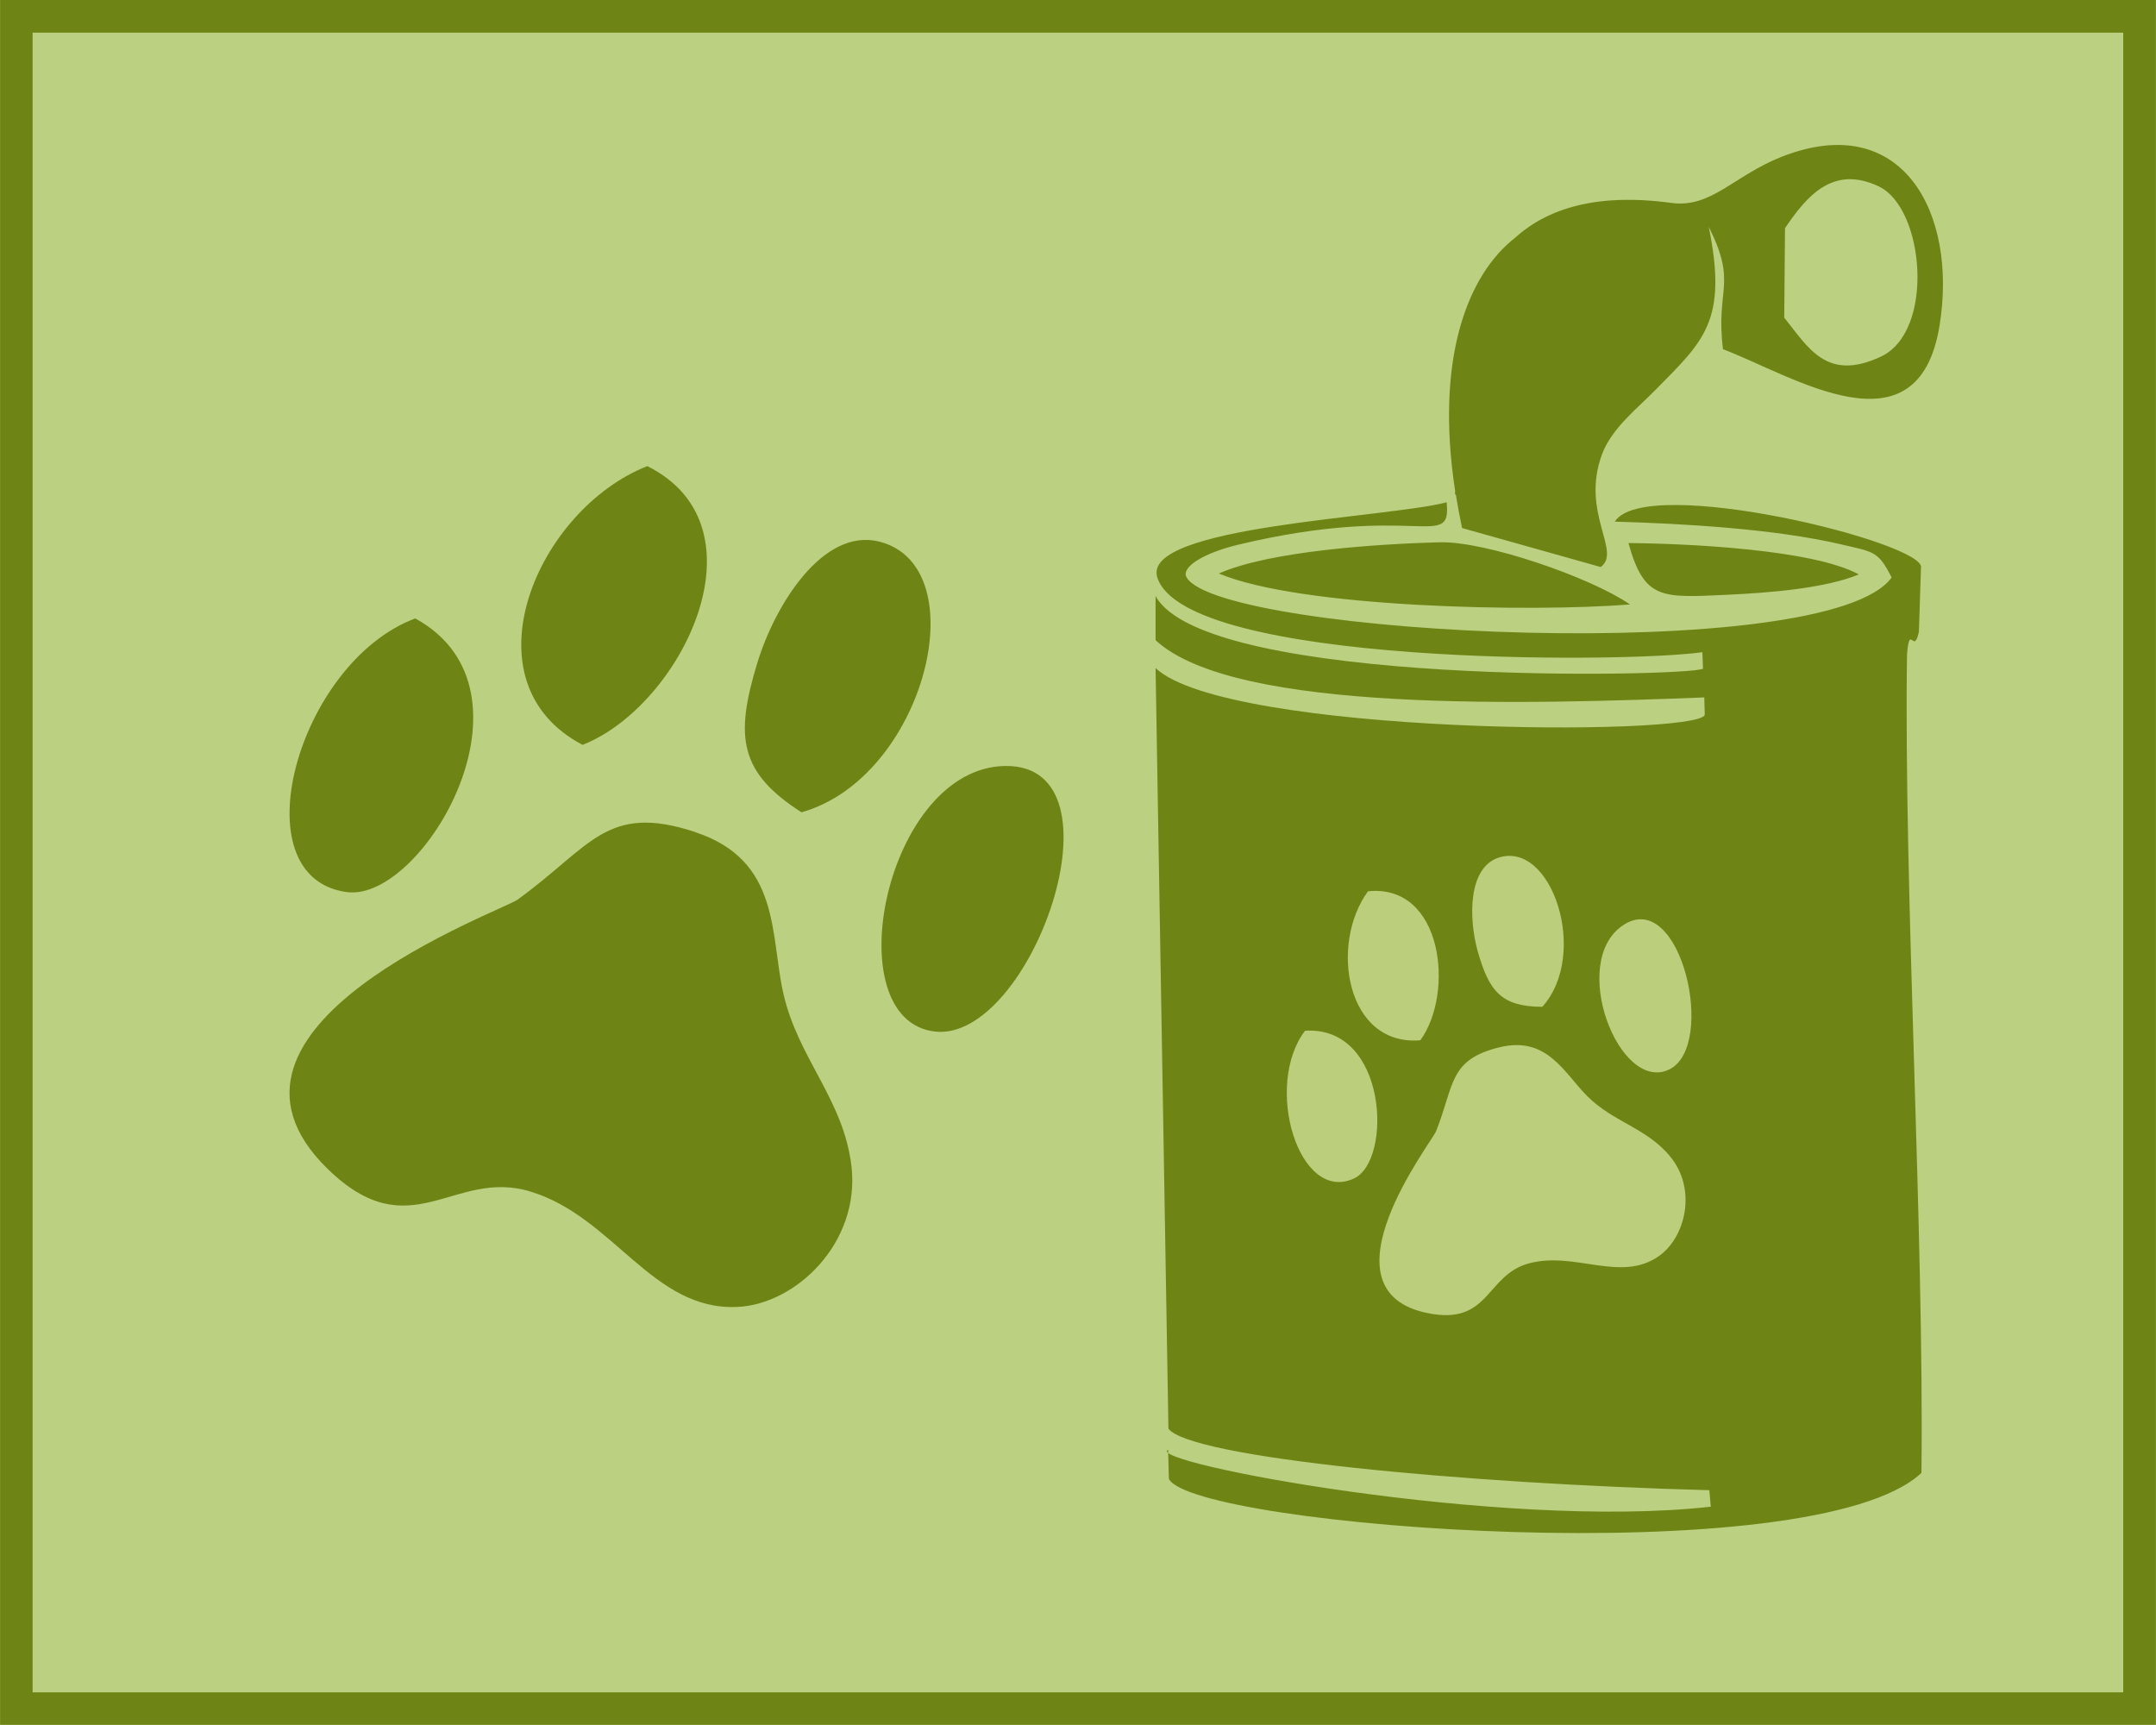
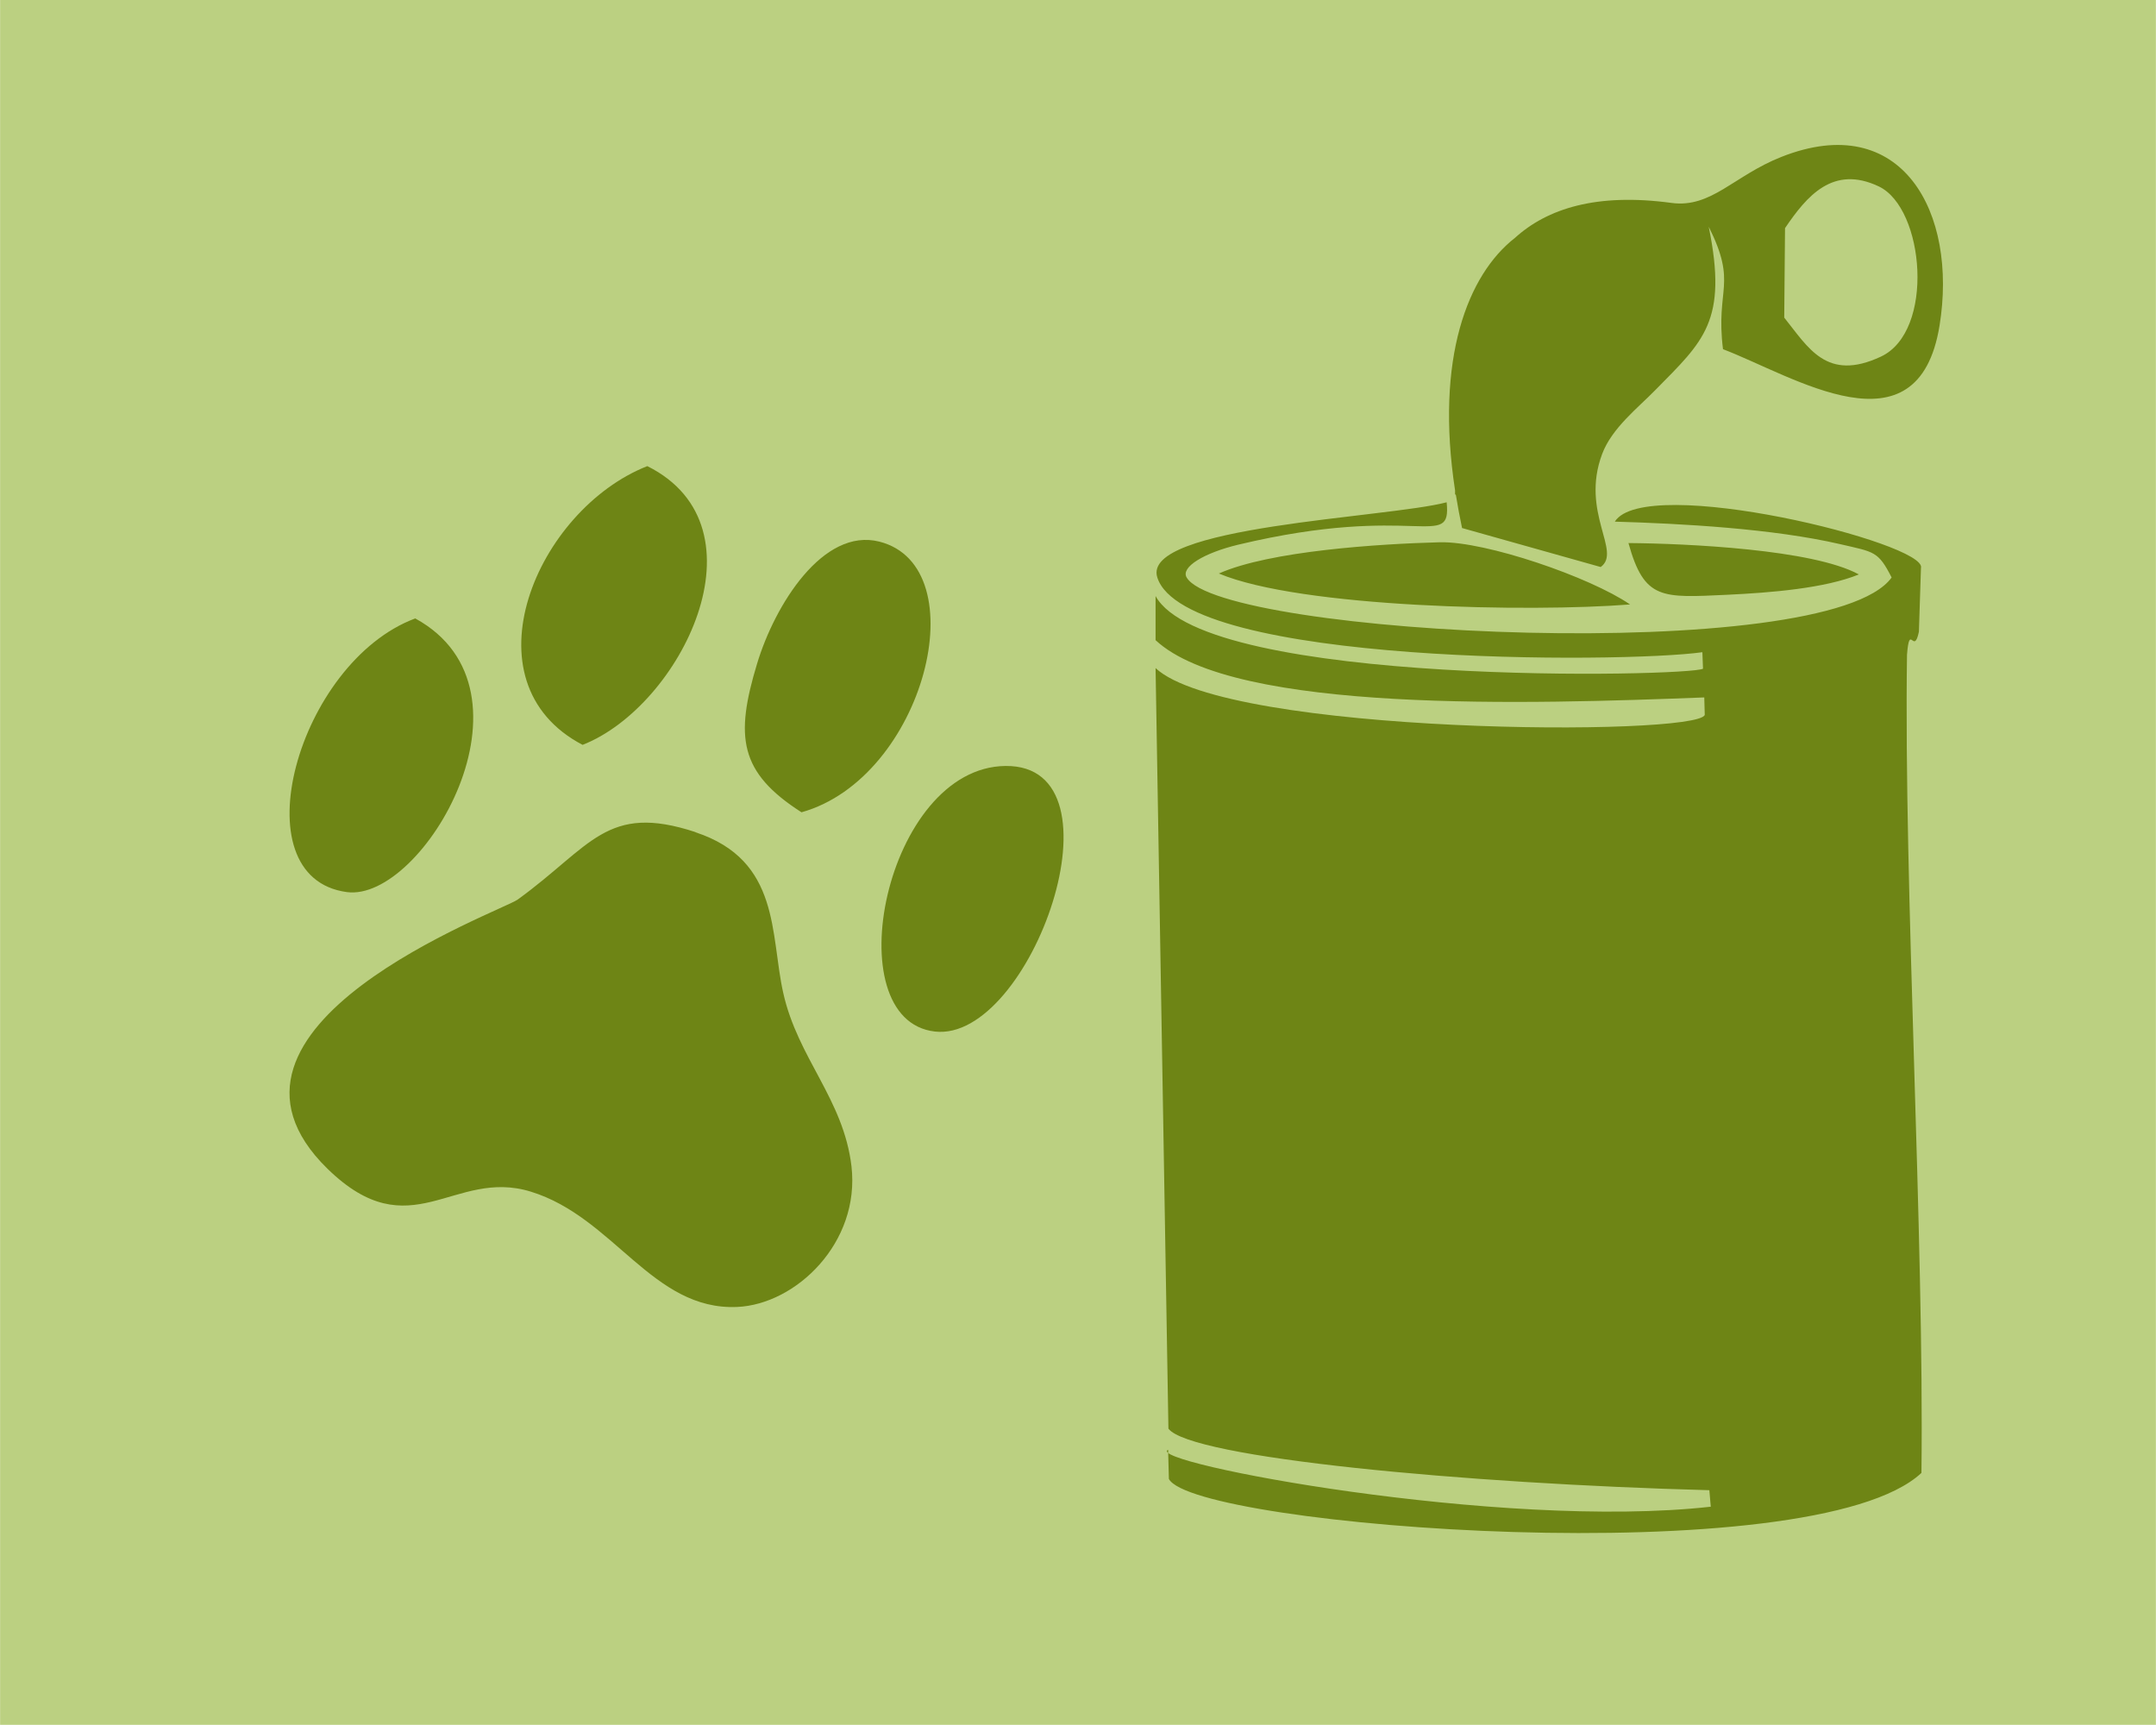
<svg xmlns="http://www.w3.org/2000/svg" xml:space="preserve" width="5.588mm" height="4.47mm" version="1.1" style="shape-rendering:geometricPrecision; text-rendering:geometricPrecision; image-rendering:optimizeQuality; fill-rule:evenodd; clip-rule:evenodd" viewBox="0 0 135.9 108.72">
  <defs>
    <style type="text/css">
   
    .fil1 {fill:#6E8515}
    .fil2 {fill:#BBCE7C}
    .fil0 {fill:#BBD081}
   
  </style>
  </defs>
  <g id="Ebene_x0020_1">
    <g id="_40608876064">
      <g>
        <polygon class="fil0" points="-0,0 135.9,0 135.9,108.72 -0,108.72 " />
-         <path id="1" class="fil1" d="M-0 0l135.9 0 0 108.72 -135.9 0 0 -108.72zm133.84 2.06l-131.79 0 0 104.61 131.79 0 0 -104.61z" />
      </g>
      <g id="_40608876128">
        <path class="fil1" d="M43.84 52.45c-5.62,-1.85 -6.56,0.88 -11.21,4.25 -1.04,0.75 -21.18,7.99 -11.99,16.97 5.25,5.12 7.94,-0.06 12.81,1.44 5.25,1.61 7.67,7.5 13.01,7.27 3.71,-0.16 7.77,-4.05 7.21,-8.87 -0.5,-4.23 -3.38,-6.8 -4.3,-10.92 -0.83,-3.68 -0.16,-8.36 -5.53,-10.13zm6.68 -1.25c7.75,-2.17 11.12,-15.48 4.91,-17.06 -3.55,-0.9 -6.59,3.98 -7.71,7.69 -1.4,4.62 -1.13,6.85 2.8,9.37zm12.86 -2.92c-7.58,0.08 -10.77,16.02 -4.45,16.74 6.04,0.69 12.26,-16.82 4.45,-16.74zm-37.21 -9.3c-7.4,2.76 -11.19,16.33 -4.31,17.25 4.8,0.64 12.63,-12.7 4.31,-17.25zm10.55 7.97c6.18,-2.42 11.81,-13.71 4.08,-17.57 -6.98,2.75 -11.62,13.62 -4.08,17.57z" />
        <g>
          <path class="fil1" d="M101.79 32.88c4.2,0.12 9.99,0.44 14.21,1.42 2.15,0.5 2.39,0.43 3.24,2.1 -4.03,5.61 -42.27,3.67 -44.44,0 -0.39,-0.65 1.09,-1.55 3.26,-2.07 11.24,-2.68 13.44,0.44 13.13,-2.67 -3.74,0.99 -19.28,1.49 -18.24,4.74 1.77,5.54 29.3,5.42 34.36,4.71l0.04 1.04c-0.86,0.5 -31.35,1.17 -34.51,-4.58l0 2.78c4.98,4.64 23.68,4.03 34.59,3.61l0.03 1.1c-0.47,1.38 -30.11,1.28 -34.62,-2.95l0.81 47.94c1.38,1.84 18.69,3.47 34.1,3.88l0.09 1.04c-13.28,1.49 -35.77,-2.81 -34.21,-3.59l0.05 1.84c1.58,3.03 40.59,6.02 47.44,-0.38 0.18,-14.87 -1.12,-36.93 -0.91,-51.57 0.16,-2.06 0.43,0.08 0.75,-1.45l0.13 -4.02c0.44,-1.56 -17.39,-5.97 -19.3,-2.92zm10.73 -18.5c1.37,-2.02 3.02,-4 5.91,-2.63 2.89,1.37 3.55,9.14 0.13,10.73 -3.42,1.6 -4.57,-0.57 -6.09,-2.46l0.05 -5.64zm-20.37 18.9l8.75 2.46c1.35,-0.97 -1.29,-3.43 0.09,-7.12 0.61,-1.64 2.28,-2.93 3.37,-4.05 3.02,-3.07 4.57,-4.32 3.35,-10.28 1.83,3.66 0.42,3.85 0.9,7.72 4.42,1.68 12.29,6.85 13.65,-1.48 1.16,-7.13 -2.36,-13.65 -9.97,-10.64 -3.01,1.19 -4.41,3.24 -6.93,2.9 -4.73,-0.64 -7.83,0.36 -9.86,2.2 -2.98,2.32 -5.05,7.59 -3.78,15.92l-0 0.25c0.01,0.01 0.03,0.02 0.05,0.03 0.11,0.68 0.24,1.37 0.39,2.09zm8.34 -7.14l0 -0.01 0 -0 -0 0.01zm-23.66 10.01c5.14,2.16 19.59,2.45 25.92,1.95 -2.52,-1.73 -9.11,-3.99 -11.99,-3.92 -3.81,0.1 -10.72,0.54 -13.93,1.97zm40.33 0.05c-2.89,-1.57 -10.79,-1.94 -14.51,-1.97 1,3.6 2.1,3.45 6.22,3.26 2.77,-0.13 6.17,-0.41 8.3,-1.28z" />
-           <path class="fil2" d="M94.48 66.02c-3.17,0.8 -2.79,2.35 -3.96,5.29 -0.26,0.66 -7.51,9.99 -0.57,11.45 3.96,0.83 3.68,-2.37 6.4,-3.12 2.92,-0.8 5.79,1.23 8.21,-0.46 1.68,-1.17 2.42,-4.19 0.74,-6.26 -1.48,-1.82 -3.58,-2.17 -5.24,-3.82 -1.47,-1.47 -2.54,-3.84 -5.57,-3.08zm2.74 -2.56c2.97,-3.3 0.6,-10.5 -2.76,-9.4 -1.92,0.63 -1.89,3.8 -1.32,5.87 0.72,2.56 1.5,3.52 4.07,3.53zm5.12 -5.16c-3.51,2.28 -0.28,10.64 2.88,9.11 3.02,-1.46 0.74,-11.46 -2.88,-9.11zm-20.08 6.67c-2.63,3.48 -0.38,10.92 3.09,9.31 2.43,-1.12 2.13,-9.65 -3.09,-9.31zm7.27 0.6c2.16,-2.96 1.44,-9.88 -3.3,-9.39 -2.44,3.34 -1.38,9.78 3.3,9.39z" />
        </g>
      </g>
    </g>
  </g>
</svg>